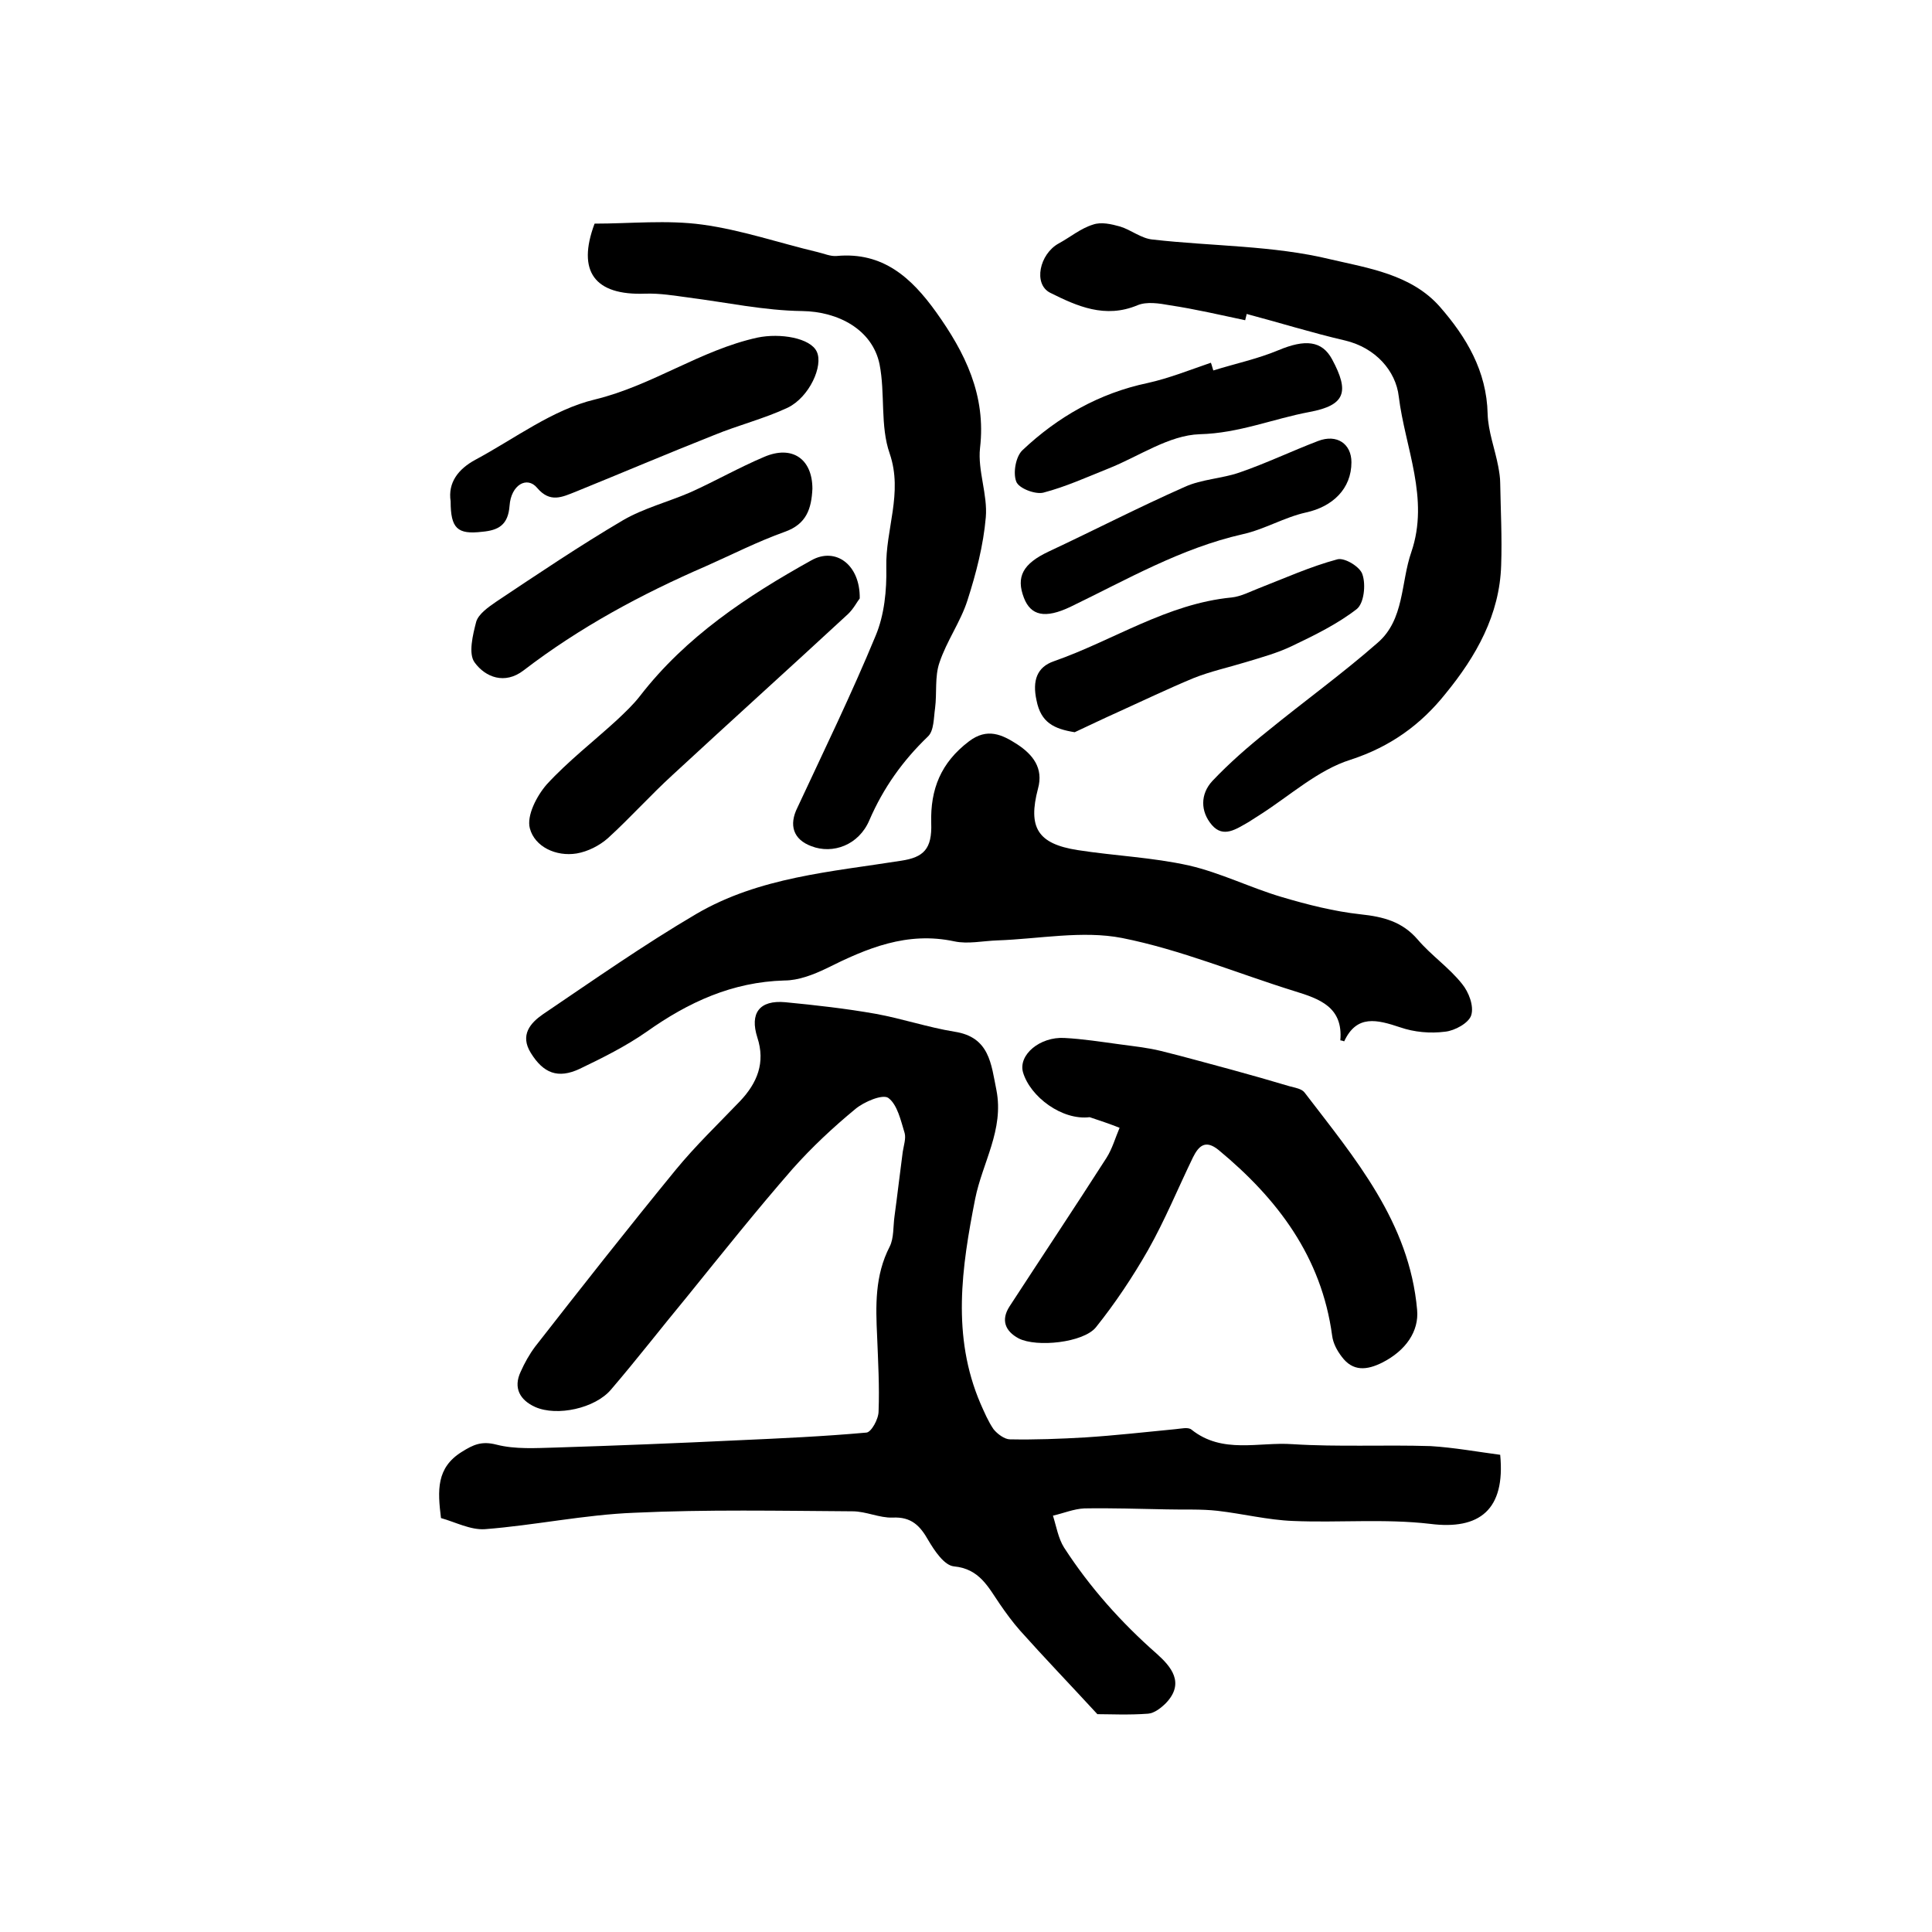
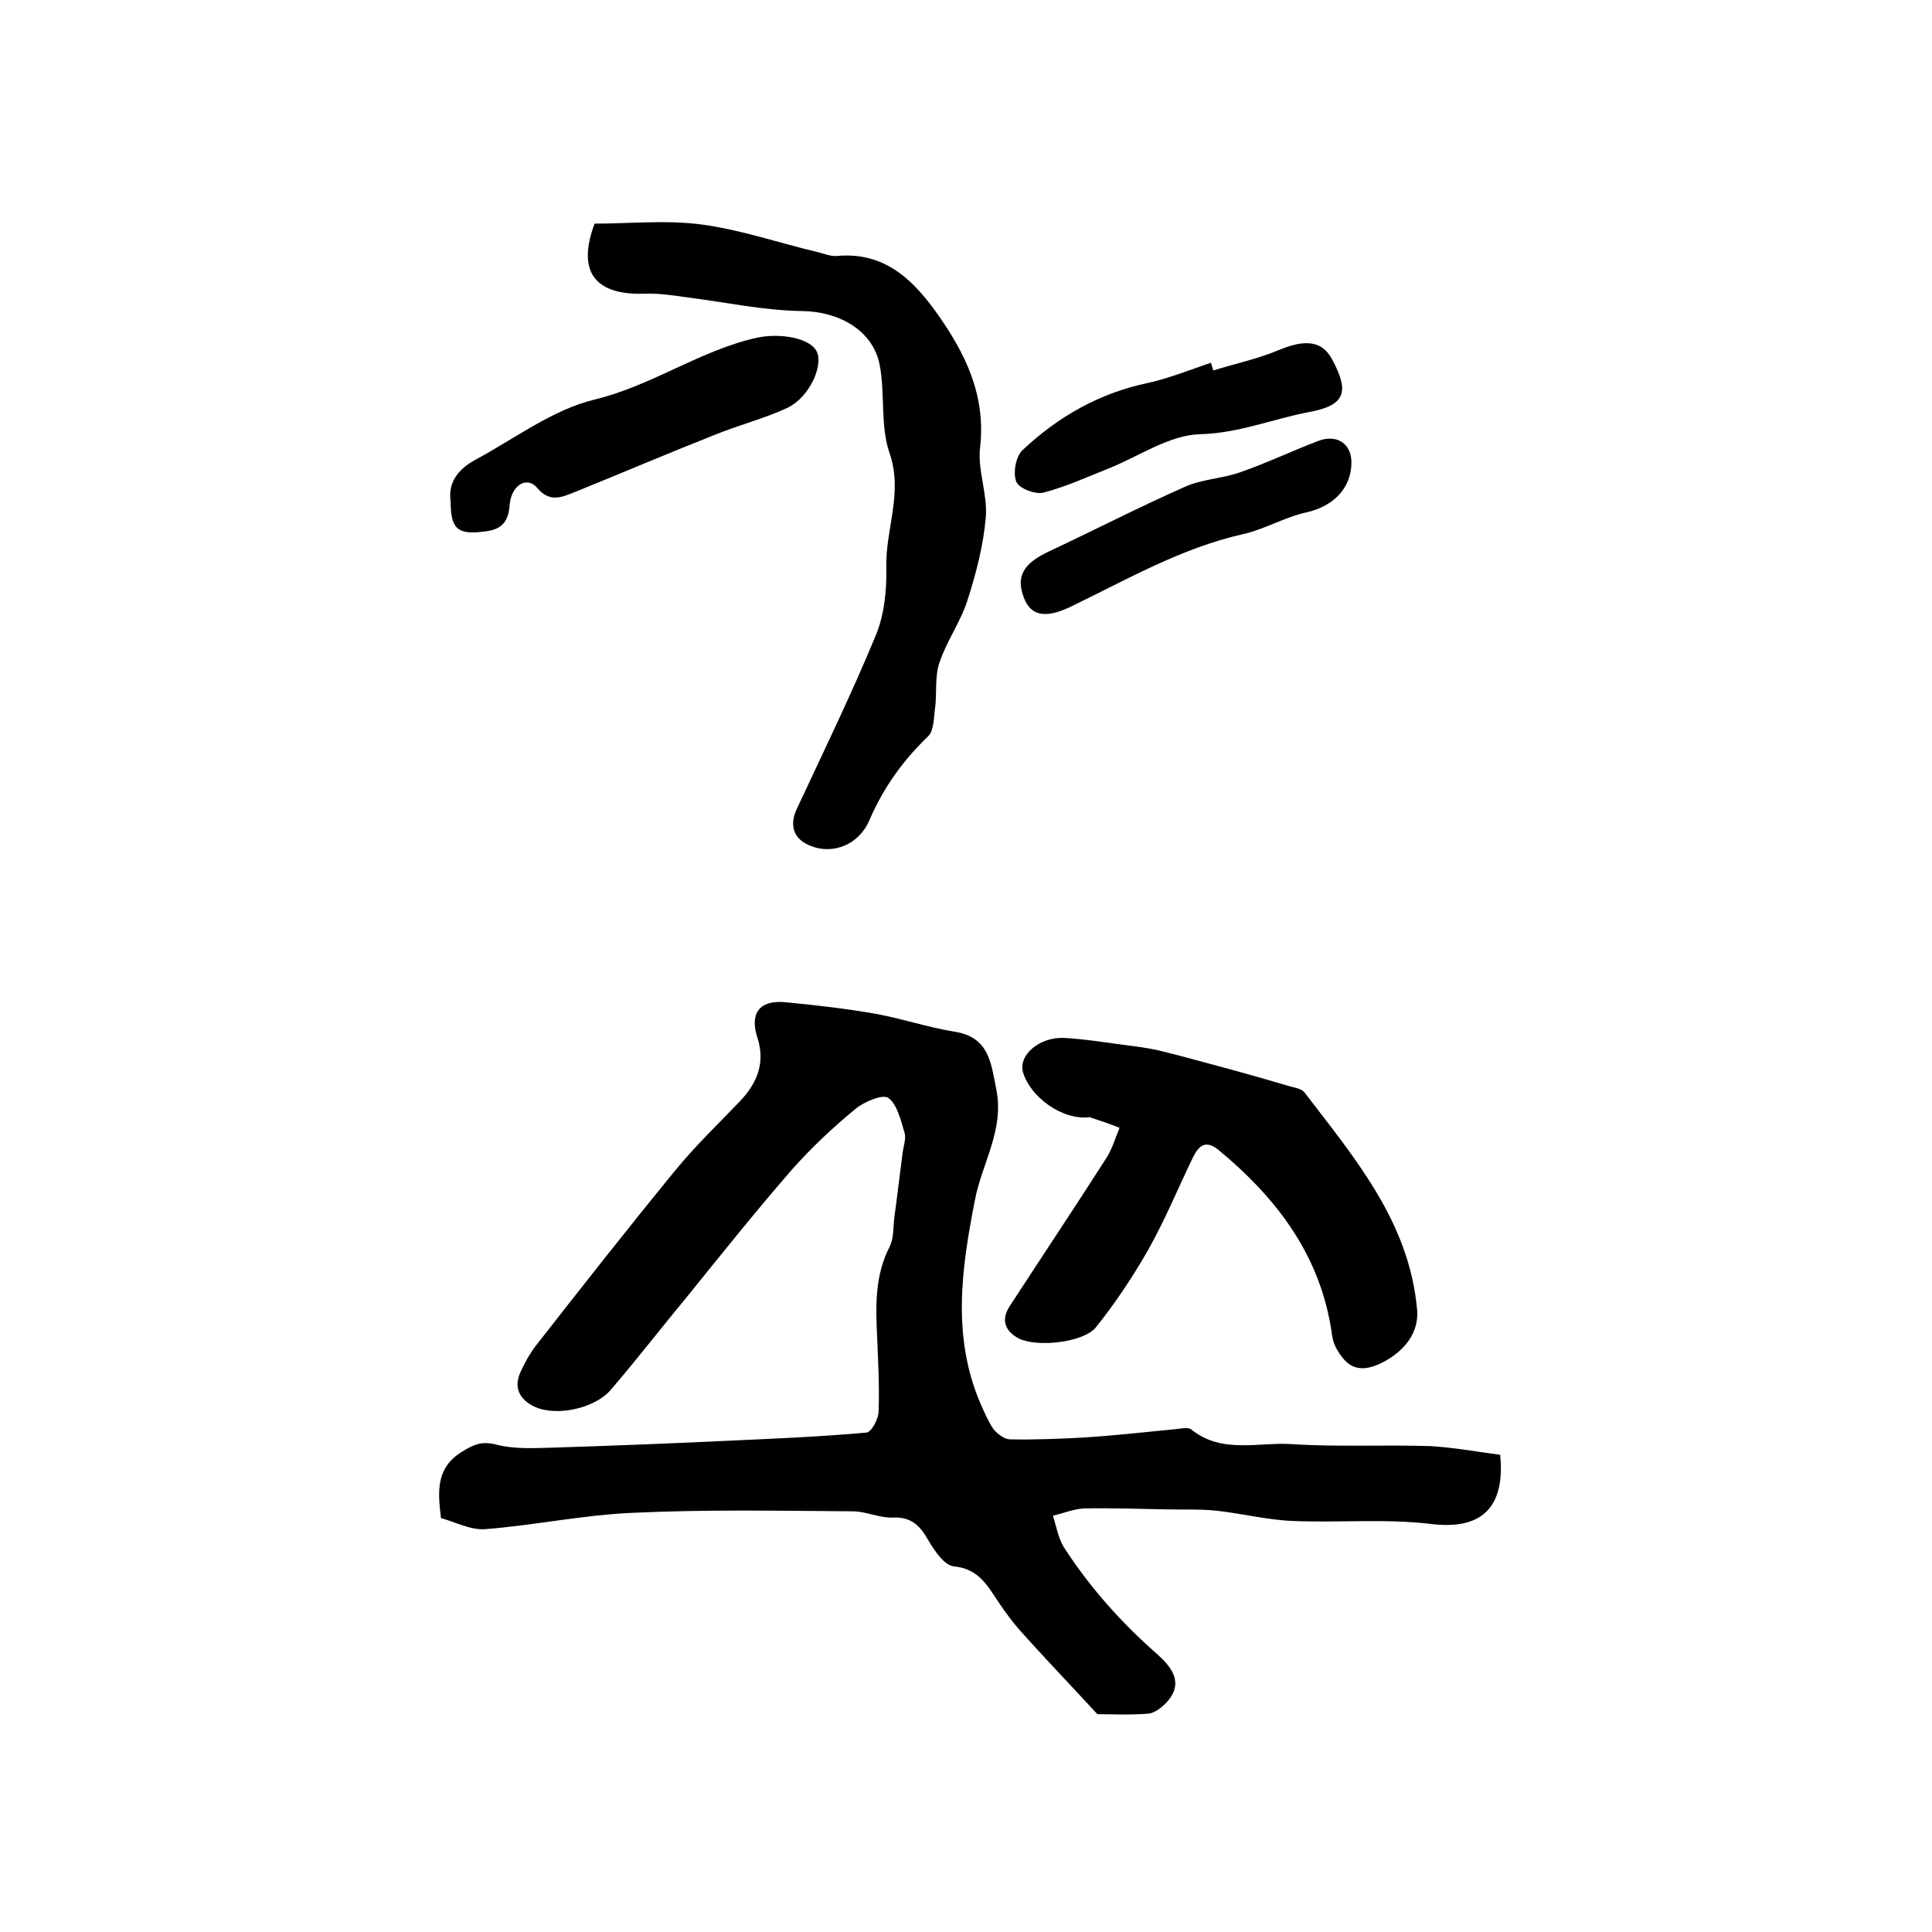
<svg xmlns="http://www.w3.org/2000/svg" version="1.1" id="图层_1" x="0px" y="0px" viewBox="0 0 400 400" style="enable-background:new 0 0 400 400;" xml:space="preserve">
  <style type="text/css">
	.st0{fill:#FFFFFF;}
</style>
  <g>
    <path d="M310.6,301.2c1.1,11.4-4.3,15.6-14.5,14.3c-9.4-1.1-19-0.2-28.4-0.6c-5.2-0.2-10.4-1.5-15.6-2.1c-3.5-0.4-7-0.2-10.6-0.3   c-5.7-0.1-11.3-0.3-17-0.2c-2.2,0.1-4.3,1-6.5,1.5c0.7,2.2,1.1,4.7,2.3,6.6c5.3,8.2,11.8,15.5,19.2,22c2.9,2.6,5.9,6,1.9,10.2   c-1,1-2.4,2.1-3.7,2.2c-4,0.3-8,0.1-10.5,0.1c-5.8-6.3-11-11.7-16-17.3c-1.5-1.7-2.9-3.6-4.2-5.5c-2.4-3.5-4.2-7.3-9.5-7.8   c-2-0.2-4-3.2-5.3-5.4c-1.7-3-3.5-4.9-7.4-4.7c-2.7,0.1-5.5-1.3-8.3-1.3c-15.1-0.1-30.2-0.4-45.2,0.3c-10.3,0.4-20.6,2.6-30.9,3.4   c-3,0.2-6.2-1.5-9.1-2.3c-0.7-5.7-1-10.4,4.3-13.7c2.4-1.5,4.1-2.3,7.2-1.5c3.9,1,8.2,0.7,12.2,0.6c12.6-0.4,25.2-0.9,37.7-1.5   c8.9-0.4,17.8-0.8,26.7-1.6c1-0.1,2.5-2.8,2.5-4.4c0.2-5.2-0.1-10.3-0.3-15.5c-0.3-6.3-0.5-12.6,2.6-18.6c0.9-1.8,0.7-4.2,1-6.3   c0.6-4.4,1.1-8.8,1.7-13.3c0.2-1.3,0.7-2.8,0.4-3.9c-0.8-2.6-1.5-5.9-3.4-7.3c-1.2-0.8-5,0.8-6.8,2.3c-4.6,3.8-9,7.9-13,12.4   c-7.5,8.6-14.6,17.5-21.8,26.4c-5.3,6.4-10.4,13-15.8,19.3c-3.3,3.9-11.2,5.6-15.7,3.6c-3.1-1.4-4.6-3.9-3-7.3   c0.8-1.8,1.8-3.6,3-5.2c9.6-12.3,19.2-24.5,29.1-36.6c4.1-5,8.8-9.5,13.3-14.2c3.6-3.8,5.3-8,3.6-13.2c-1.6-5,0.4-7.8,5.8-7.3   c6.2,0.6,12.5,1.3,18.7,2.4c5.5,1,10.8,2.8,16.3,3.7c7.3,1.1,7.6,6.7,8.7,12.1c1.6,8.2-2.9,15-4.4,22.5   c-2.8,14.2-4.9,28.4,1.1,42.4c0.8,1.8,1.6,3.7,2.7,5.3c0.8,1,2.3,2.1,3.4,2.1c5.2,0.1,10.4-0.1,15.6-0.4c6.2-0.4,12.4-1.1,18.6-1.7   c1.2-0.1,2.7-0.5,3.4,0.1c6.4,5.1,13.9,2.5,20.9,3c9.5,0.6,19.1,0.1,28.6,0.4C301.1,299.7,306,300.6,310.6,301.2z" />
-     <path d="M278.3,215.6c-0.5-0.2-0.8-0.2-0.8-0.2c0.6-6.9-4.3-8.6-9.5-10.2c-11.9-3.7-23.6-8.6-35.7-11c-8.2-1.6-17.2,0.2-25.8,0.5   c-3,0.1-6.1,0.8-8.9,0.2c-9.8-2.1-18.1,1.4-26.5,5.6c-2.7,1.3-5.8,2.5-8.7,2.5c-10.8,0.3-19.9,4.5-28.5,10.6   c-4.3,3-9.1,5.4-13.9,7.7c-4.5,2.1-7.5,0.9-10.1-3.3c-2.3-3.7-0.1-6.2,2.5-8c10.5-7.1,20.9-14.4,31.8-20.8c13-7.6,27.9-8.7,42.4-11   c4.6-0.7,6.4-2.4,6.2-7.8c-0.2-7,2-12.5,7.8-16.9c3.8-2.9,6.9-1.4,10,0.6c3.2,2.1,5.5,4.9,4.3,9.2c-2.1,8-0.1,11.4,8.2,12.7   c7.7,1.2,15.5,1.5,23.1,3.2c6.5,1.5,12.7,4.6,19.1,6.5c5.4,1.6,10.9,3,16.4,3.6c4.7,0.5,8.6,1.5,11.8,5.2c2.8,3.3,6.5,5.8,9.2,9.2   c1.4,1.7,2.5,4.6,1.9,6.5c-0.5,1.6-3.4,3.2-5.4,3.4c-3.1,0.4-6.4,0.1-9.3-0.9C285.1,211.1,280.9,210,278.3,215.6z" />
-     <path d="M257.8,66.3c-5.2-1.1-10.3-2.3-15.6-3.1c-2.2-0.4-4.8-0.8-6.7,0c-6.7,2.8-12.5,0.2-18.1-2.6c-3.5-1.8-2.2-8,1.8-10.2   c2.4-1.3,4.5-3.1,7.1-3.9c1.7-0.6,3.8-0.1,5.6,0.4c2.3,0.7,4.4,2.5,6.8,2.7c12.3,1.4,24.9,1.2,36.8,4.1c7.7,1.8,16.7,3.1,22.6,9.8   c5.5,6.3,9.7,13.3,9.9,22.2c0.1,3.6,1.5,7.2,2.2,10.9c0.2,1.1,0.4,2.3,0.4,3.4c0.1,5.7,0.4,11.3,0.2,17   c-0.3,10.3-5.2,18.9-11.5,26.6c-5.1,6.4-11.4,11-19.7,13.7c-6.7,2.1-12.5,7.4-18.6,11.3c-0.8,0.5-1.7,1.1-2.5,1.6   c-2.5,1.4-5.2,3.4-7.6,0.6c-2.4-2.8-2.4-6.4,0.1-9.1c3.5-3.7,7.4-7.1,11.4-10.3c7.6-6.2,15.5-11.9,22.8-18.3   c5.6-4.8,4.8-12.5,7-18.8c3.8-11.1-1.3-21.6-2.6-32.2c-0.6-5.3-4.8-10.1-11.1-11.6c-6.9-1.6-13.6-3.7-20.4-5.5   C258.1,65.2,257.9,65.8,257.8,66.3z" />
    <path d="M123.1,46.3c7.4,0,15-0.8,22.3,0.2c8.1,1.1,15.9,3.8,23.9,5.7c1.3,0.3,2.6,0.9,3.9,0.8c9.6-0.9,15.5,4.5,20.6,11.6   c6,8.4,10.4,17.2,9.1,28.2c-0.5,4.6,1.6,9.6,1.2,14.3c-0.5,5.8-2,11.6-3.8,17.2c-1.4,4.4-4.3,8.4-5.8,12.9c-1,2.9-0.5,6.3-0.9,9.4   c-0.3,2-0.2,4.7-1.5,5.9c-5.2,5-9.2,10.6-12.1,17.3c-2.2,5.2-7.6,7.1-12,5.4c-3.8-1.4-4.7-4.4-2.9-8c5.5-11.8,11.2-23.5,16.2-35.6   c1.8-4.3,2.3-9.4,2.2-14.1c-0.2-7.9,3.5-15.4,0.7-23.6c-2-5.7-0.9-12.4-2.1-18.5c-1.5-7.2-8.6-10.9-16-11   c-7.9-0.1-15.7-1.8-23.6-2.8c-2.9-0.4-5.9-0.9-8.9-0.8C123.1,61.2,119.4,56.2,123.1,46.3z" />
    <path d="M225.6,231.3c-5.7,0.7-12.3-4.2-13.8-9.3c-1-3.6,3.5-7.4,8.6-7.1c3.8,0.2,7.6,0.8,11.3,1.3c2.9,0.4,5.9,0.7,8.7,1.4   c4.9,1.2,9.8,2.6,14.7,3.9c4,1.1,7.9,2.2,11.9,3.4c1.1,0.3,2.5,0.5,3.1,1.3c10.4,13.6,21.7,26.8,23.3,45c0.4,4.4-2.3,8.4-7.2,10.9   c-3.2,1.6-6.1,1.9-8.4-1.2c-1-1.3-1.8-2.8-2-4.4c-2.2-16.3-11.3-28.3-23.5-38.4c-2.7-2.2-4.1-0.9-5.3,1.5c-3.1,6.4-5.8,13-9.3,19.2   c-3.2,5.6-6.8,11-10.8,16c-2.6,3.2-12.3,4.2-16,2.3c-2.8-1.5-3.7-3.8-1.9-6.6c6.7-10.3,13.5-20.5,20.1-30.8   c1.2-1.9,1.8-4.1,2.7-6.2C229.8,232.7,227.7,232,225.6,231.3z" />
-     <path d="M178,123.9c-0.5,0.6-1.3,2.2-2.5,3.3c-12,11.1-24.2,22.1-36.2,33.2c-4.6,4.2-8.8,8.9-13.4,13.1c-1.8,1.6-4.2,2.8-6.5,3.2   c-4.3,0.7-8.7-1.4-9.7-5.2c-0.7-2.6,1.4-6.7,3.5-9.1c4.4-4.8,9.7-8.9,14.5-13.3c1.7-1.6,3.4-3.2,4.8-5   c9.5-12.3,22.2-20.7,35.5-28.1C173,113.2,178.1,116.9,178,123.9z" />
    <path d="M93.3,103.8c-0.6-3.9,1.6-6.7,5.1-8.6c8.2-4.4,16-10.4,24.8-12.5c11.9-2.9,21.8-10.2,33.6-12.8c4.8-1,11,0.1,12.3,2.9   c1.4,2.9-1.5,9.4-6,11.6c-4.9,2.3-10.2,3.6-15.3,5.7c-9.6,3.8-19,7.8-28.6,11.7c-2.8,1.1-5.3,2.4-8-0.8c-2.1-2.5-5.4-0.6-5.7,3.7   c-0.3,4-2.3,5.1-5.7,5.4C94.7,110.7,93.3,109.4,93.3,103.8z" />
-     <path d="M168.2,101.2c-0.2,4.1-1.2,7.3-5.7,8.9c-5.6,2-10.9,4.7-16.3,7.1c-13.4,5.8-26.2,12.7-37.8,21.6c-3.9,3-7.9,1.4-10.1-1.6   c-1.4-1.8-0.4-5.8,0.3-8.5c0.5-1.6,2.5-3,4.1-4.1c8.7-5.8,17.3-11.6,26.3-16.9c4.3-2.5,9.4-3.8,14-5.8c5.1-2.3,10-5.1,15.2-7.3   C164,92.1,168.2,95,168.2,101.2z" />
-     <path d="M222.5,151.6c-4.3-0.7-7-2-7.9-6.6c-0.9-4.1,0.1-6.9,3.6-8.1c12.3-4.3,23.4-11.9,36.8-13.2c1.9-0.2,3.8-1.2,5.6-1.9   c5.4-2.1,10.7-4.5,16.3-6c1.5-0.4,4.8,1.6,5.2,3.2c0.7,2.1,0.3,5.9-1.2,7.1c-4,3.1-8.7,5.4-13.3,7.6c-3.1,1.5-6.4,2.4-9.7,3.4   c-3.6,1.1-7.3,1.9-10.8,3.3c-5.3,2.2-10.5,4.7-15.8,7.1C228.4,148.8,225.5,150.2,222.5,151.6z" />
    <path d="M251.2,76.7c4.5-1.4,9.2-2.4,13.5-4.2c5.5-2.3,9-2,11.1,1.9c3.6,6.7,2.8,9.5-4.7,10.9c-7.5,1.4-14.6,4.4-22.7,4.6   c-6.4,0.2-12.6,4.6-18.9,7.1c-4.5,1.8-8.9,3.8-13.5,5c-1.7,0.4-5.1-0.9-5.6-2.3c-0.7-1.8-0.1-5.2,1.3-6.5   c7.3-6.9,15.9-11.8,25.9-13.9c4.5-1,8.7-2.7,13.1-4.2C250.9,75.6,251,76.1,251.2,76.7z" />
    <path d="M279.8,95.7c0,5.5-3.9,9.2-9.4,10.4c-4.5,1-8.6,3.5-13.1,4.5c-12.8,2.9-24,9.4-35.6,15c-5.4,2.6-8.3,1.8-9.7-1.8   c-1.7-4.4-0.2-7.1,5.1-9.6c9.4-4.4,18.7-9.2,28.2-13.4c3.5-1.6,7.7-1.7,11.4-3c5.5-1.9,10.7-4.4,16.2-6.5   C276.8,89.8,279.8,91.9,279.8,95.7z" />
  </g>
</svg>